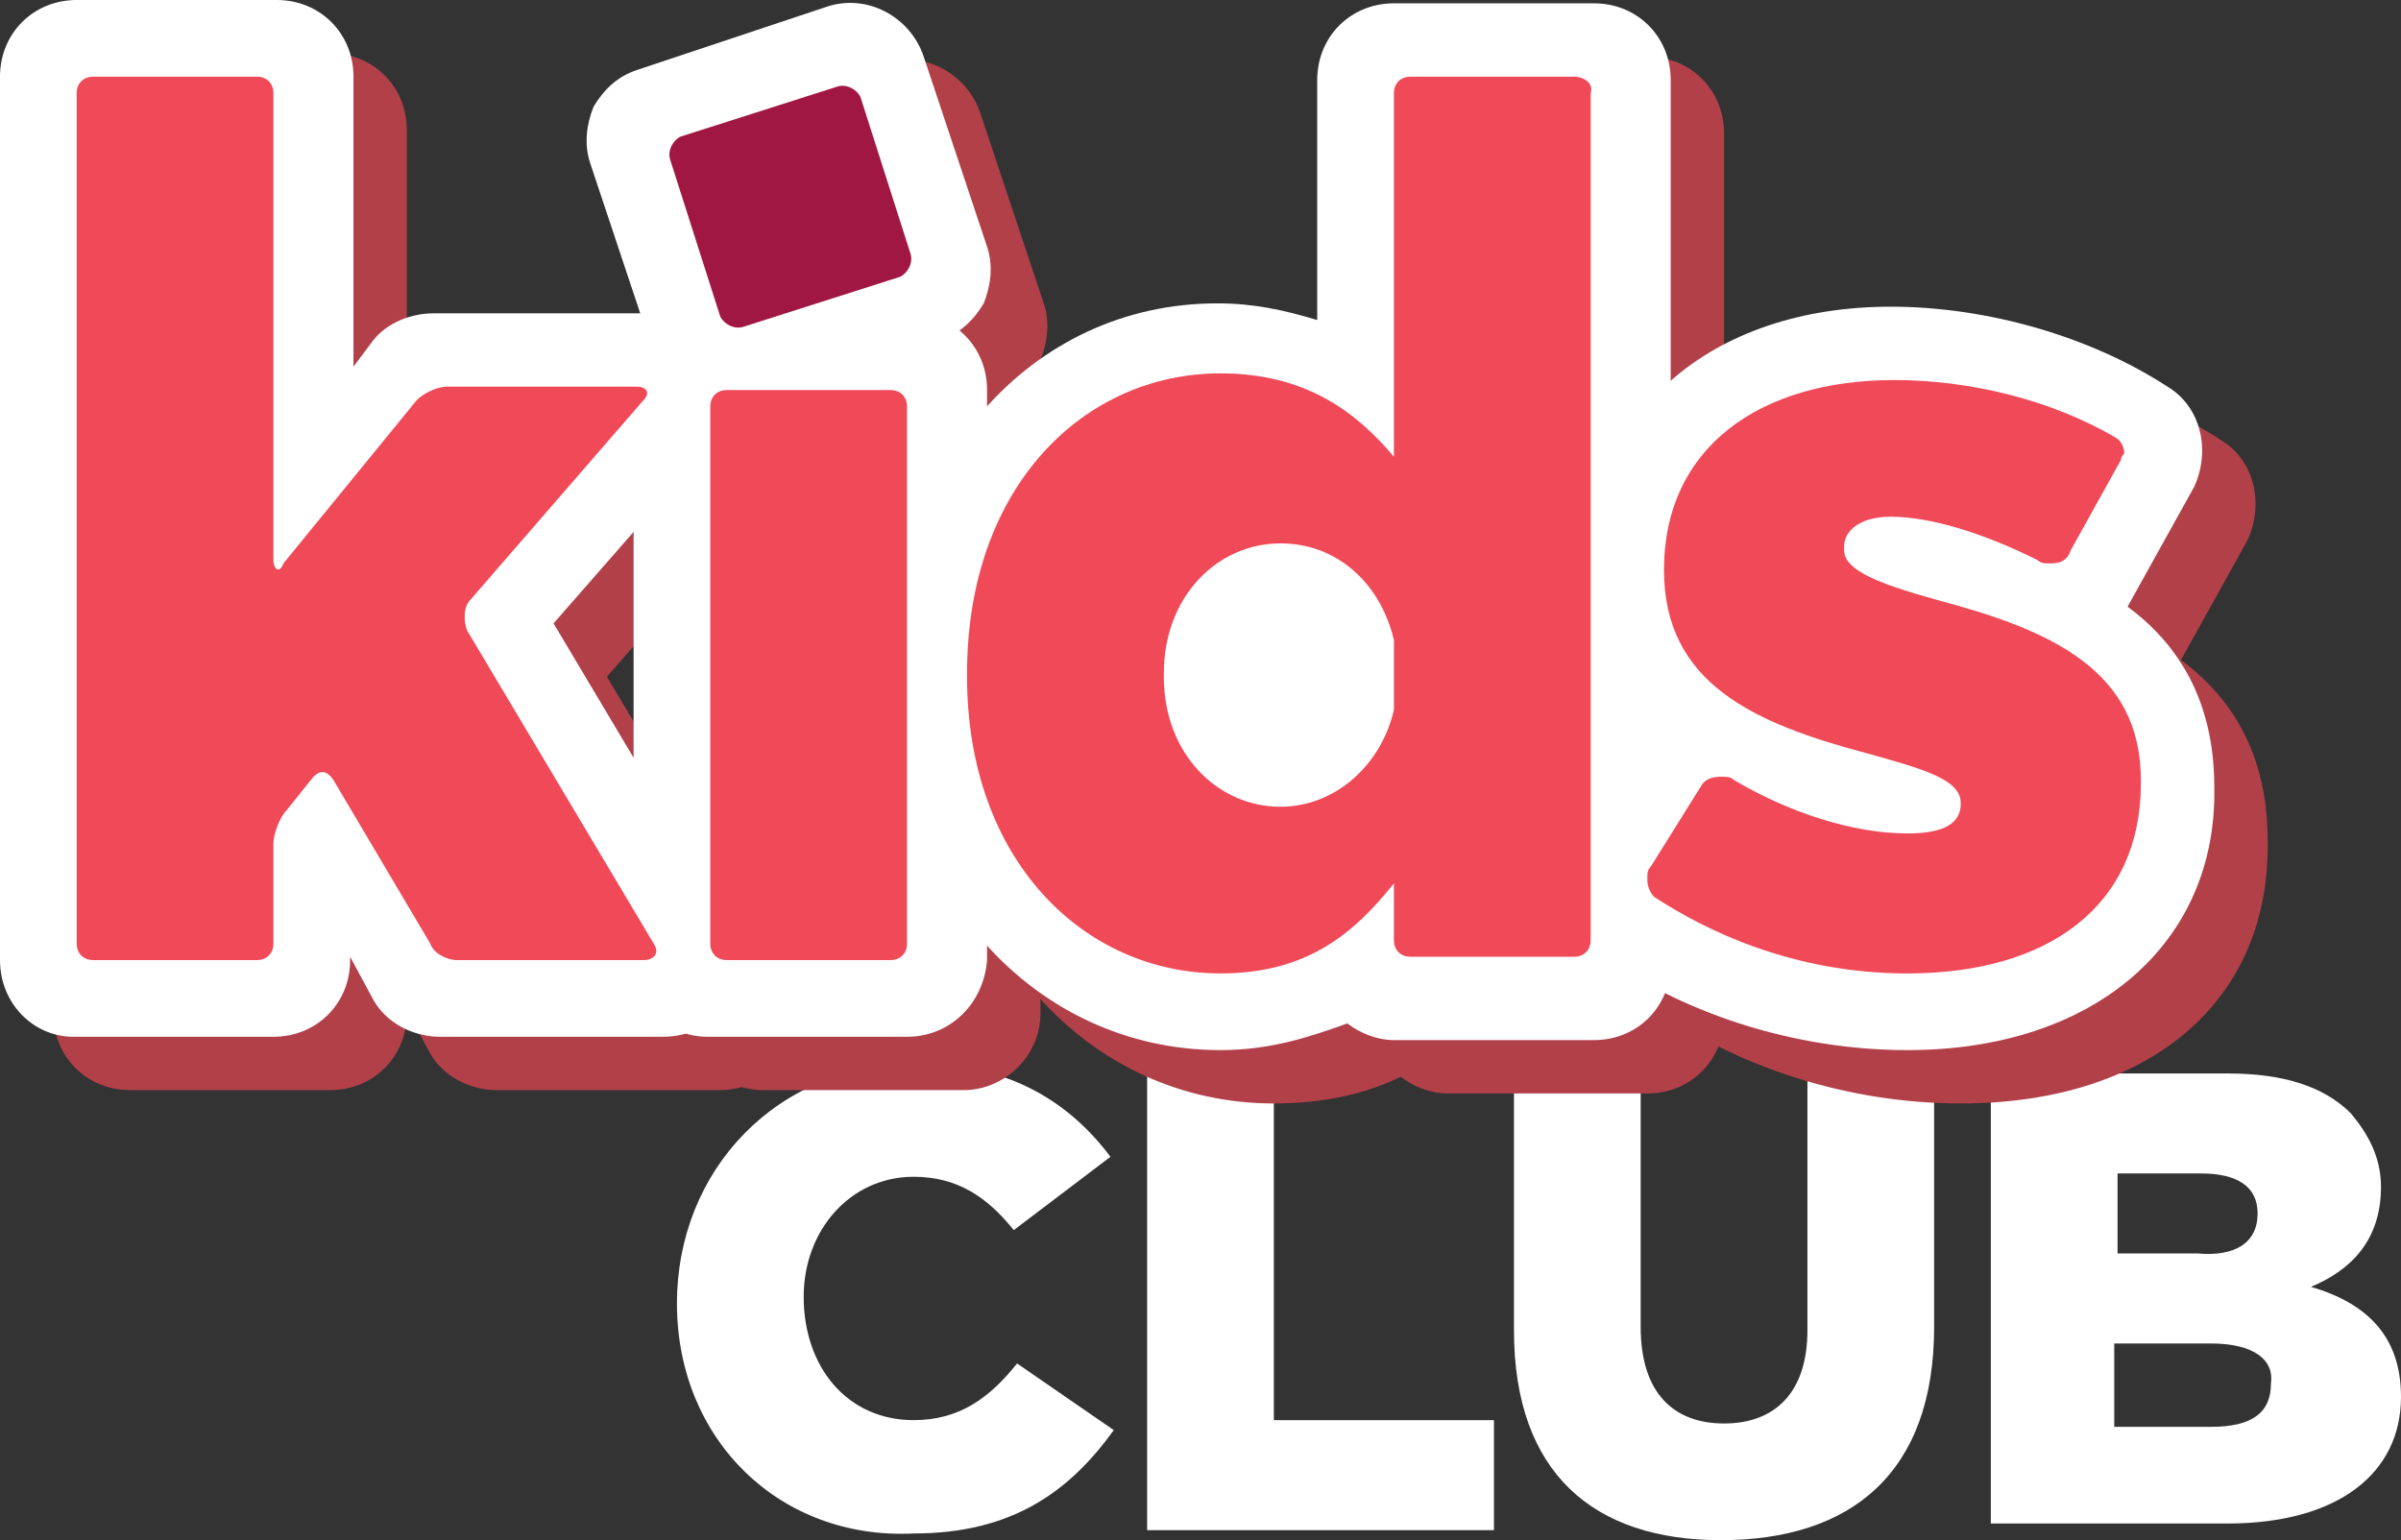
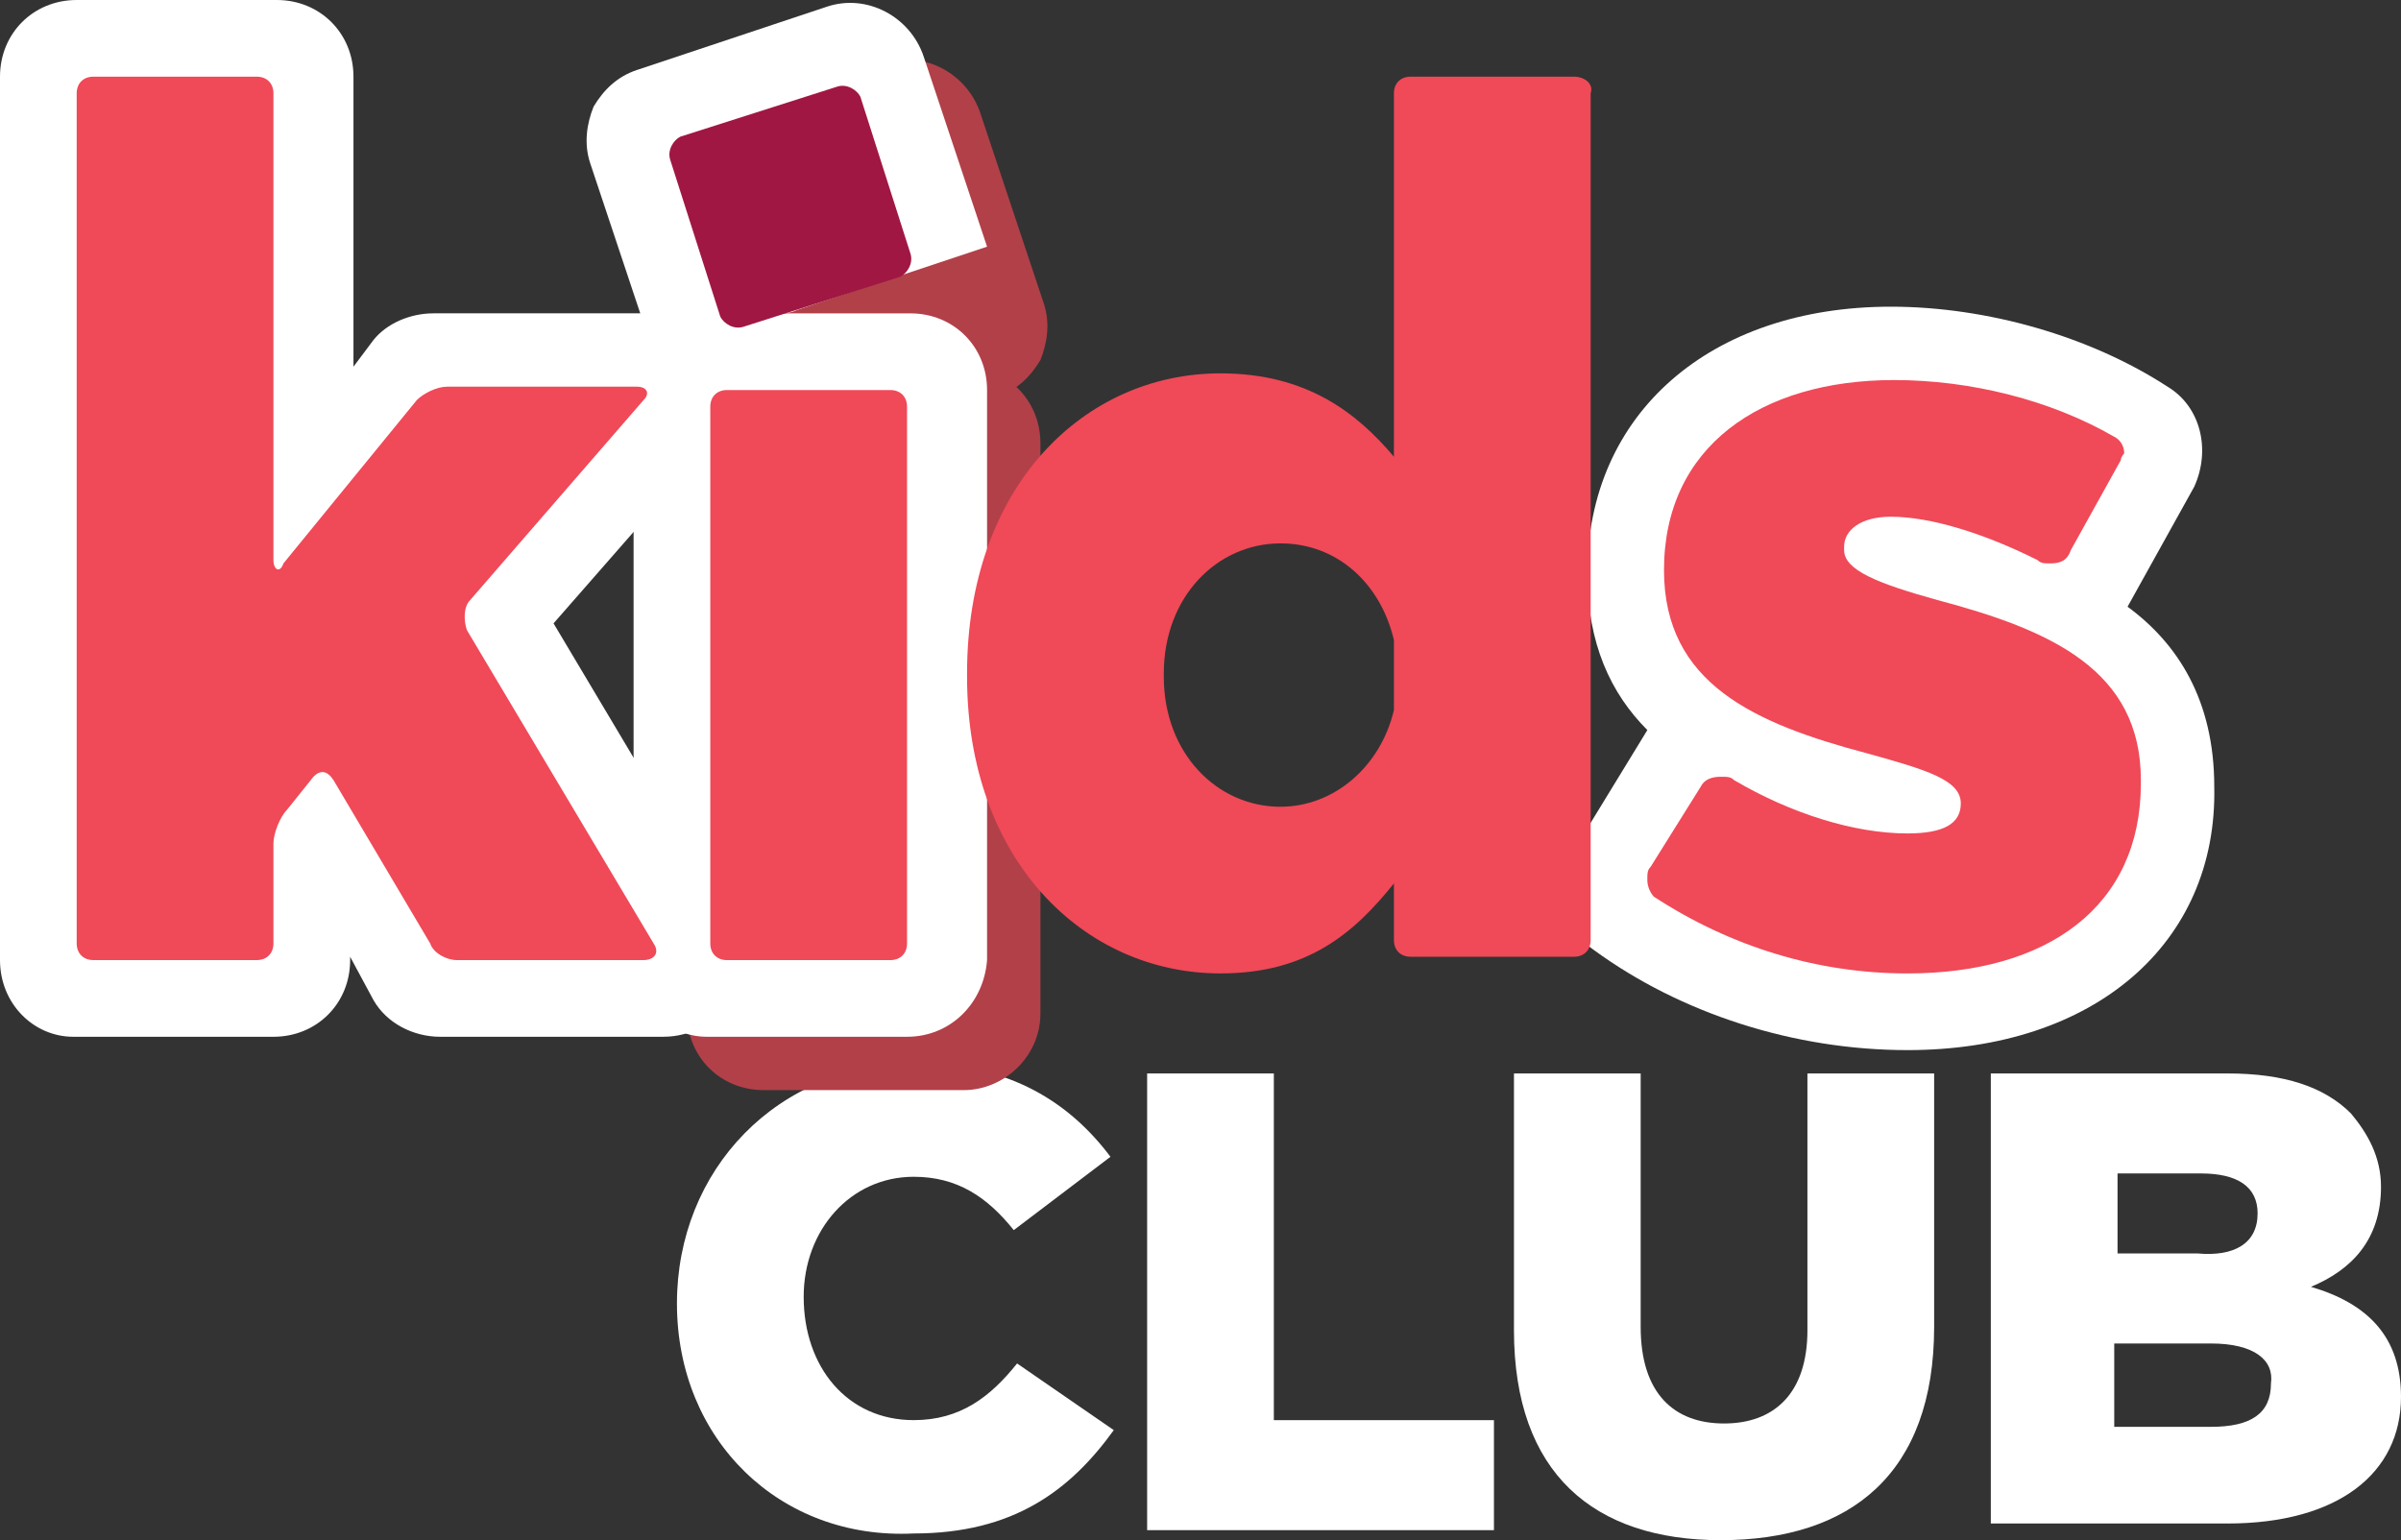
<svg xmlns="http://www.w3.org/2000/svg" id="a" width="1024" height="657.07" viewBox="0 0 1024 657.07">
  <rect x="0" y="0" width="1024" height="657.07" fill="#333333" stroke="none" />
  <path d="m288.71,556.09h0c0-56.89,42.67-102.4,102.4-102.4,39.82,0,65.42,17.07,82.49,39.82l-41.24,31.29c-11.38-14.22-24.18-22.76-42.67-22.76-27.02,0-46.93,22.76-46.93,51.2h0c0,29.87,18.49,52.62,46.93,52.62,19.91,0,32.71-9.96,44.09-24.18l41.24,28.44c-18.49,25.6-42.67,44.09-85.33,44.09-56.89,2.84-100.98-39.82-100.98-98.13Z" fill="#fff" stroke-width="0" />
  <path d="m489.24,457.96h54.04v147.91h93.87v46.93h-147.91v-194.84Z" fill="#fff" stroke-width="0" />
  <path d="m645.69,567.47v-109.51h54.04v108.09c0,28.44,14.22,41.24,35.56,41.24s35.56-12.8,35.56-39.82v-109.51h54.04v108.09c0,62.58-35.56,91.02-91.02,91.02-54.04,0-88.18-28.44-88.18-89.6Z" fill="#fff" stroke-width="0" />
  <path d="m850.49,457.96h99.56c24.18,0,41.24,5.69,52.62,17.07,7.11,8.53,12.8,18.49,12.8,31.29h0c0,22.76-12.8,35.56-29.87,42.67,24.18,7.11,38.4,21.33,38.4,46.93h0c0,32.71-27.02,54.04-73.96,54.04h-100.98v-192h1.42Zm112.36,59.73c0-11.38-8.53-17.07-24.18-17.07h-35.56v34.13h34.13c15.64,1.42,25.6-4.27,25.6-17.07h0Zm-19.91,55.47h-41.24v35.56h41.24c17.07,0,25.6-5.69,25.6-18.49h0c1.42-9.96-7.11-17.07-25.6-17.07Z" fill="#fff" stroke-width="0" />
-   <path d="m543.29,470.76c-79.64,0-140.8-68.27-140.8-157.87v-1.42c0-91.02,59.73-159.29,139.38-159.29,15.64,0,28.44,2.84,42.67,7.11V56.89c0-18.49,14.22-32.71,32.71-32.71h85.33c18.49,0,32.71,14.22,32.71,32.71v376.89c0,18.49-14.22,32.71-32.71,32.71h-85.33c-7.11,0-14.22-2.84-19.91-7.11-14.22,7.11-32.71,11.38-54.04,11.38Z" fill="#b24049" stroke-width="0" />
-   <path d="m836.27,470.76c-48.36,0-96.71-15.64-133.69-42.67-14.22-9.96-17.07-28.44-8.53-42.67l31.29-51.2h0c-15.64-15.64-25.6-36.98-25.6-66.84,0-68.27,52.62-113.78,129.42-113.78,41.24,0,85.33,12.8,118.04,34.13,14.22,8.53,18.49,27.02,11.38,42.67l-28.44,51.2c21.33,15.64,36.98,39.82,36.98,76.8,1.42,68.27-49.78,112.36-130.84,112.36Z" fill="#b24049" stroke-width="0" />
  <path d="m411.02,465.07h-85.33c-18.49,0-32.71-14.22-32.71-32.71v-243.2c0-18.49,14.22-32.71,32.71-32.71h85.33c18.49,0,32.71,14.22,32.71,32.71v243.2c0,18.49-15.64,32.71-32.71,32.71Z" fill="#b24049" stroke-width="0" />
-   <path d="m307.2,465.07h-95.29c-11.38,0-22.76-5.69-28.44-15.64l-9.96-18.49v1.42c0,18.49-14.22,32.71-32.71,32.71H55.47c-18.49,0-32.71-14.22-32.71-32.71V55.47c0-18.49,14.22-32.71,32.71-32.71h85.33c18.49,0,32.71,14.22,32.71,32.71v123.73l8.53-11.38c5.69-7.11,15.64-11.38,25.6-11.38h96.71c12.8,0,24.18,7.11,29.87,18.49,5.69,11.38,2.84,25.6-5.69,34.13l-69.69,79.64,75.38,126.58c5.69,9.96,5.69,22.76,0,32.71-5.69,11.38-15.64,17.07-27.02,17.07Z" fill="#b24049" stroke-width="0" />
  <path d="m334.22,197.69c-14.22,0-25.6-8.53-31.29-22.76l-27.02-81.07c-2.84-8.53-1.42-17.07,1.42-24.18,4.27-7.11,9.96-12.8,18.49-15.64l81.07-27.02c17.07-5.69,35.56,4.27,41.24,21.33l27.02,81.07c2.84,8.53,1.42,17.07-1.42,24.18-4.27,7.11-9.96,12.8-18.49,15.64l-81.07,27.02c-4.27,0-7.11,1.42-9.96,1.42Z" fill="#b24049" stroke-width="0" />
-   <path d="m520.53,448c-79.64,0-140.8-68.27-140.8-157.87v-1.42c0-91.02,59.73-159.29,139.38-159.29,15.64,0,28.44,2.84,42.67,7.11V34.13c0-18.49,14.22-32.71,32.71-32.71h85.33c18.49,0,32.71,14.22,32.71,32.71v376.89c0,18.49-14.22,32.71-32.71,32.71h-85.33c-7.11,0-14.22-2.84-19.91-7.11-15.64,5.69-32.71,11.38-54.04,11.38Z" fill="#fff" stroke-width="0" />
  <path d="m813.51,448c-48.36,0-96.71-15.64-133.69-42.67-14.22-9.96-17.07-28.44-8.53-42.67l31.29-51.2h0c-15.64-15.64-25.6-36.98-25.6-66.84,0-68.27,52.62-113.78,129.42-113.78,41.24,0,85.33,12.8,118.04,34.13,14.22,8.53,18.49,27.02,11.38,42.67l-28.44,51.2c21.33,15.64,36.98,39.82,36.98,76.8,1.42,66.84-51.2,112.36-130.84,112.36Z" fill="#fff" stroke-width="0" />
  <path d="m386.84,442.31h-85.33c-17.07,0-31.29-14.22-31.29-32.71v-243.2c0-18.49,14.22-32.71,32.71-32.71h85.33c18.49,0,32.71,14.22,32.71,32.71v243.2c-1.42,18.49-15.64,32.71-34.13,32.71Z" fill="#fff" stroke-width="0" />
  <path d="m671.29,32.71h-69.69c-4.27,0-7.11,2.84-7.11,7.11v155.02c-15.64-18.49-36.98-35.56-73.96-35.56-58.31,0-108.09,48.36-108.09,128v1.42c0,78.22,49.78,126.58,108.09,126.58,36.98,0,56.89-17.07,73.96-38.4v24.18c0,4.27,2.84,7.11,7.11,7.11h69.69c4.27,0,7.11-2.84,7.11-7.11V39.82c1.42-4.27-2.84-7.11-7.11-7.11Zm-125.16,311.47c-27.02,0-49.78-22.76-49.78-55.47v-1.42c0-32.71,22.76-55.47,49.78-55.47,24.18,0,42.67,17.07,48.36,41.24v29.87c-5.69,24.18-25.6,41.24-48.36,41.24Z" fill="#f04958" stroke-width="0" />
  <path d="m826.31,256c-25.6-7.11-39.82-12.8-39.82-21.33v-1.42c0-7.11,7.11-12.8,19.91-12.8,17.07,0,39.82,7.11,62.58,18.49h0c1.42,1.42,2.84,1.42,5.69,1.42,4.27,0,7.11-1.42,8.53-5.69l21.33-38.4c0-1.42,1.42-2.84,1.42-2.84,0-2.84-1.42-5.69-4.27-7.11-27.02-15.64-61.16-24.18-93.87-24.18-56.89,0-98.13,28.44-98.13,81.07h0c0,48.36,38.4,65.42,86.76,78.22,25.6,7.11,39.82,11.38,39.82,21.33h0c0,8.53-7.11,12.8-22.76,12.8-22.76,0-49.78-8.53-73.96-22.76h0c-1.42-1.42-2.84-1.42-5.69-1.42-4.27,0-7.11,1.42-8.53,4.27l-21.33,34.13c-1.42,1.42-1.42,2.84-1.42,5.69s1.42,5.69,2.84,7.11c32.71,21.33,69.69,32.71,108.09,32.71,59.73,0,99.56-28.44,99.56-81.07v-1.42c0-46.93-38.4-64-86.76-76.8Z" fill="#f04958" stroke-width="0" />
  <path d="m283.02,442.31h-95.29c-11.38,0-22.76-5.69-28.44-15.64l-9.96-18.49v1.42c0,18.49-14.22,32.71-32.71,32.71H31.29c-17.07,0-31.29-14.22-31.29-32.71V32.71C0,14.22,14.22,0,32.71,0h85.33c18.49,0,32.71,14.22,32.71,32.71v123.73l8.53-11.38c5.69-7.11,15.64-11.38,25.6-11.38h96.71c12.8,0,24.18,7.11,29.87,18.49,5.69,11.38,2.84,25.6-5.69,34.13l-69.69,79.64,75.38,126.58c5.69,9.96,5.69,22.76,0,32.71-5.69,11.38-17.07,17.07-28.44,17.07Z" fill="#fff" stroke-width="0" />
  <path d="m32.71,39.82c0-4.27,2.84-7.11,7.11-7.11h69.69c4.27,0,7.11,2.84,7.11,7.11v199.11c0,4.27,2.84,5.69,4.27,1.42l56.89-69.69c2.84-2.84,8.53-5.69,12.8-5.69h81.07c4.27,0,5.69,2.84,2.84,5.69l-73.96,85.33c-2.84,2.84-2.84,8.53-1.42,12.8l79.64,133.69c2.84,4.27,0,7.11-4.27,7.11h-79.64c-4.27,0-9.96-2.84-11.38-7.11l-41.24-69.69c-2.84-4.27-5.69-4.27-8.53-1.42l-11.38,14.22c-2.84,2.84-5.69,9.96-5.69,14.22v42.67c0,4.27-2.84,7.11-7.11,7.11H39.82c-4.27,0-7.11-2.84-7.11-7.11V39.82Z" fill="#f04958" stroke-width="0" />
-   <path d="m310.04,173.51c-14.22,0-25.6-8.53-31.29-22.76l-27.02-81.07c-2.84-8.53-1.42-17.07,1.42-24.18,4.27-7.11,9.96-12.8,18.49-15.64L352.71,2.84c17.07-5.69,35.56,4.27,41.24,21.33l27.02,81.07c2.84,8.53,1.42,17.07-1.42,24.18-4.27,7.11-9.96,12.8-18.49,15.64l-81.07,27.02c-2.84,1.42-5.69,1.42-9.96,1.42Z" fill="#fff" stroke-width="0" />
+   <path d="m310.04,173.51c-14.22,0-25.6-8.53-31.29-22.76l-27.02-81.07c-2.84-8.53-1.42-17.07,1.42-24.18,4.27-7.11,9.96-12.8,18.49-15.64L352.71,2.84c17.07-5.69,35.56,4.27,41.24,21.33l27.02,81.07l-81.07,27.02c-2.84,1.42-5.69,1.42-9.96,1.42Z" fill="#fff" stroke-width="0" />
  <path d="m302.93,173.51c0-4.27,2.84-7.11,7.11-7.11h69.69c4.27,0,7.11,2.84,7.11,7.11v228.98c0,4.27-2.84,7.11-7.11,7.11h-69.69c-4.27,0-7.11-2.84-7.11-7.11v-228.98Z" fill="#f04958" stroke-width="0" />
  <path d="m285.87,68.27c-1.42-4.27,1.42-8.53,4.27-9.96l66.84-21.33c4.27-1.42,8.53,1.42,9.96,4.27l21.33,66.84c1.42,4.27-1.42,8.53-4.27,9.96l-66.84,21.33c-4.27,1.42-8.53-1.42-9.96-4.27l-21.33-66.84Z" fill="#a01743" stroke-width="0" />
</svg>